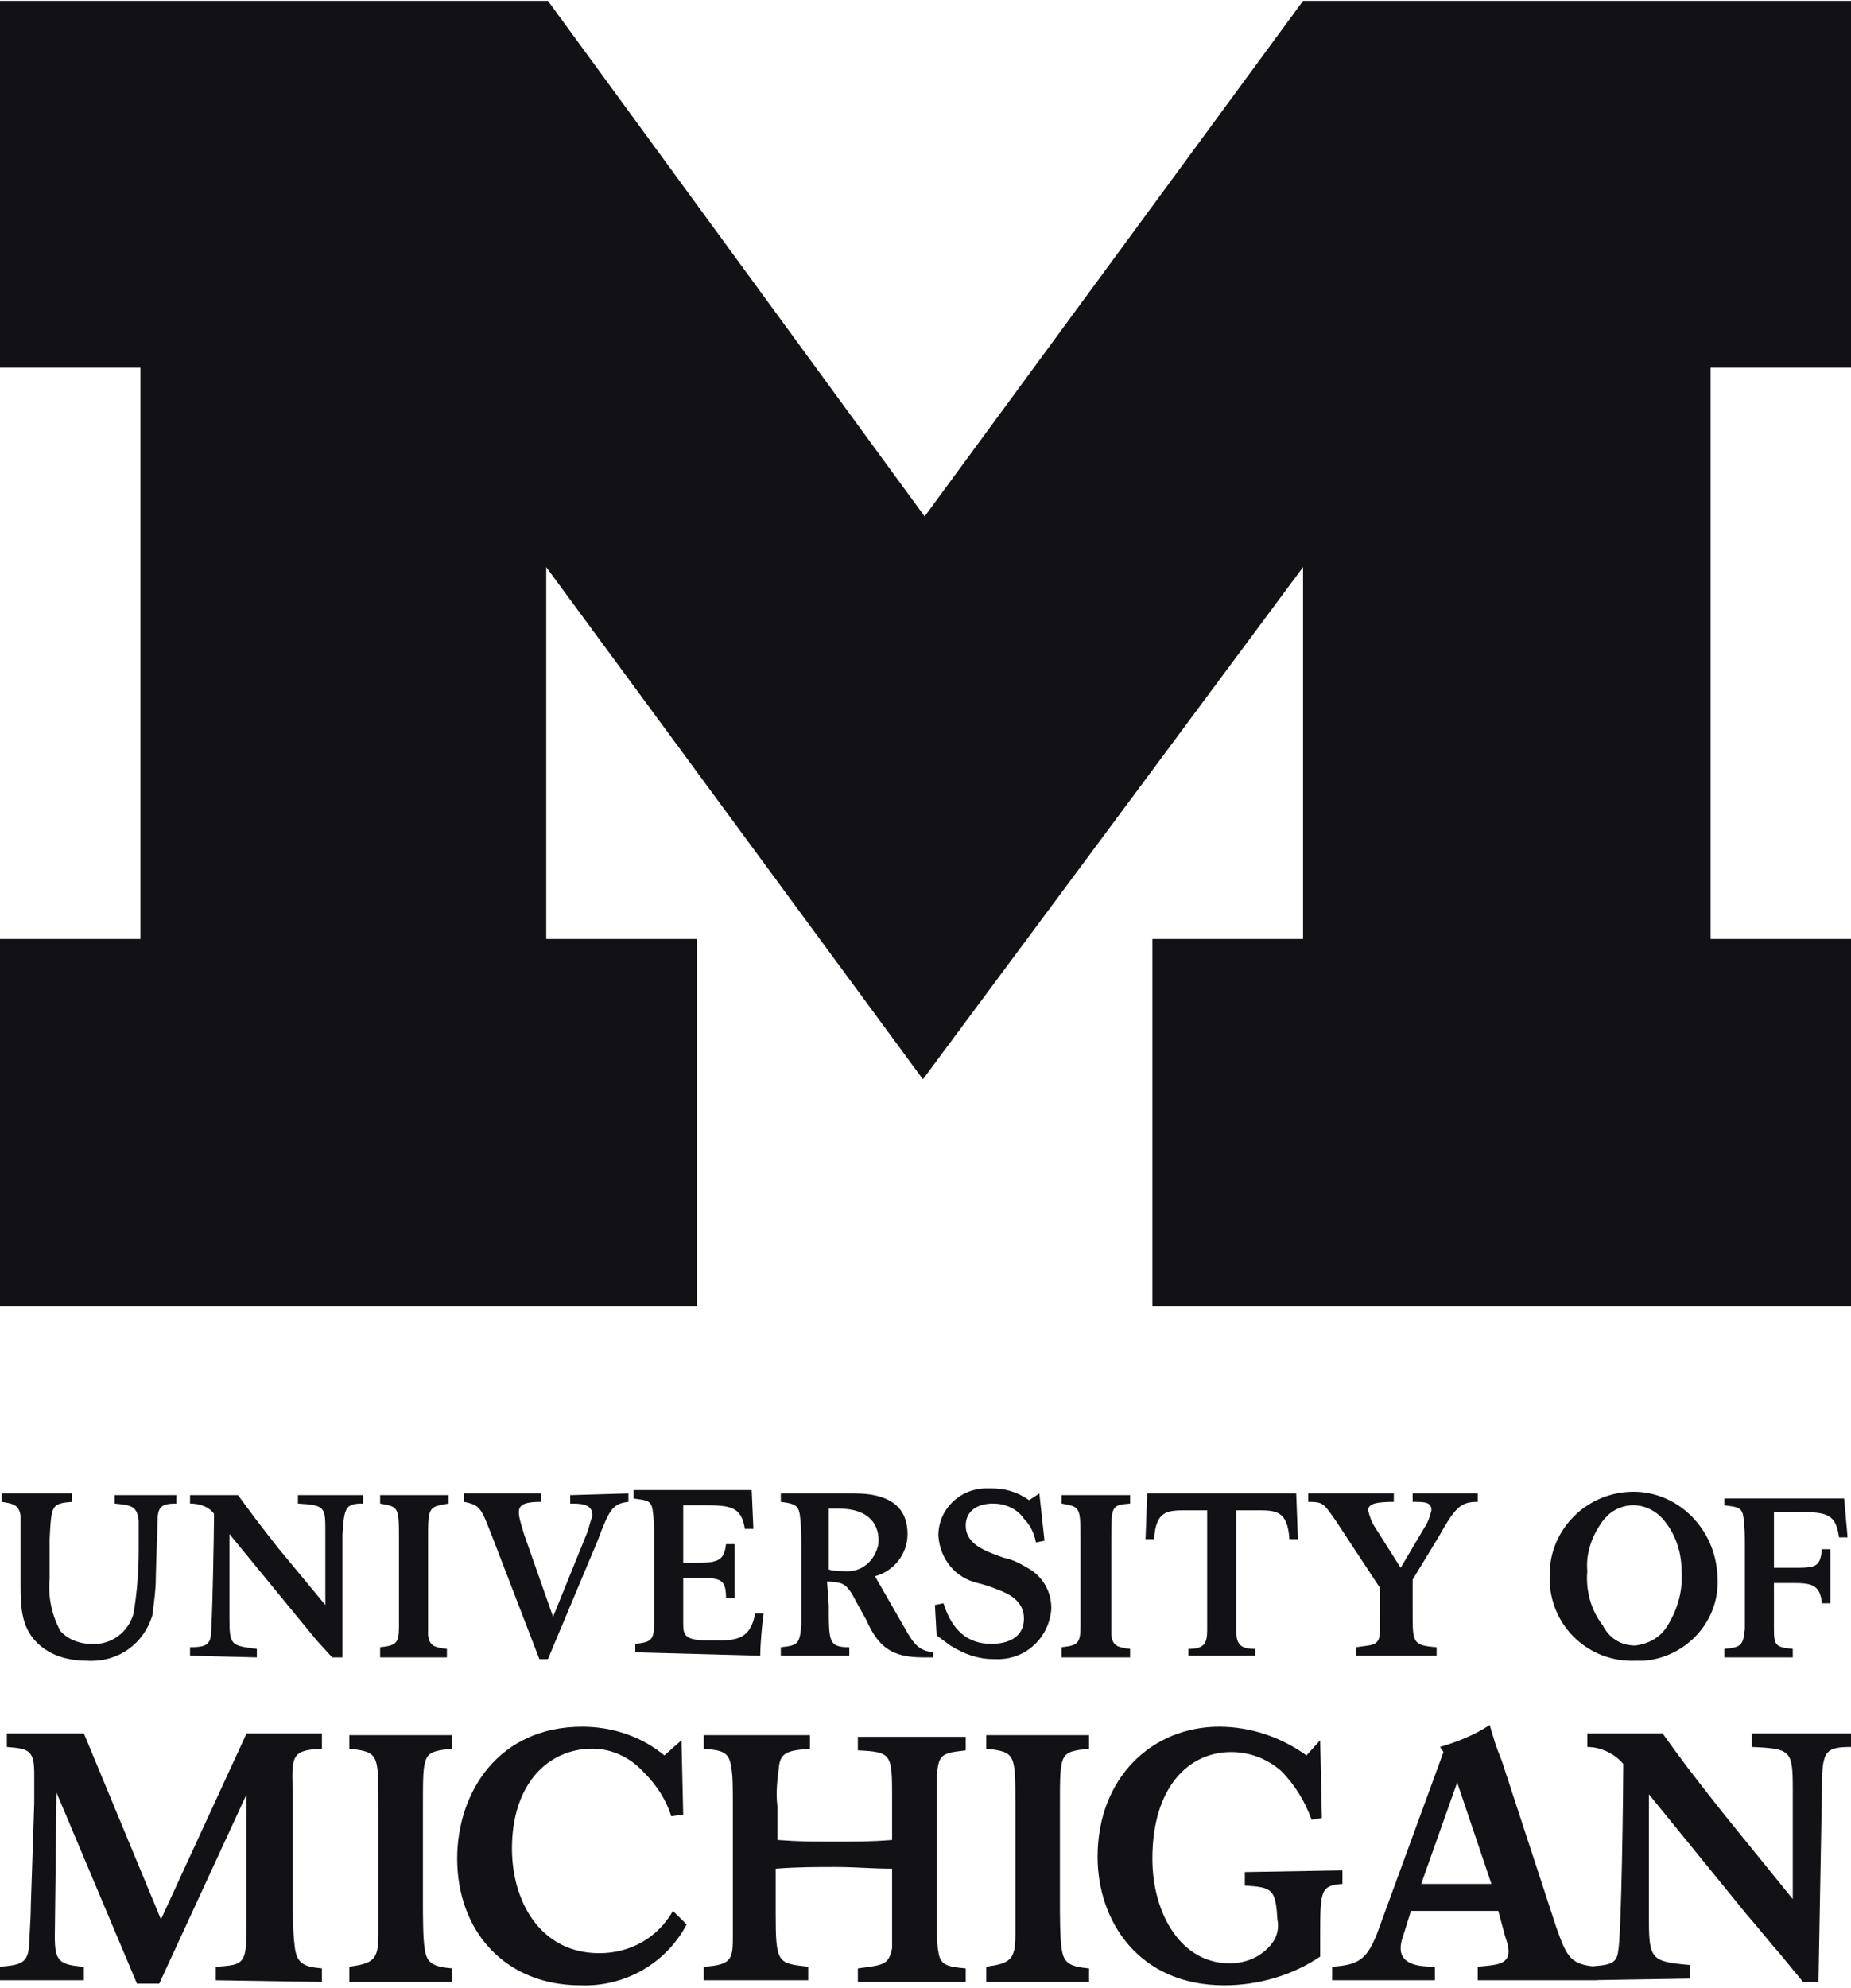
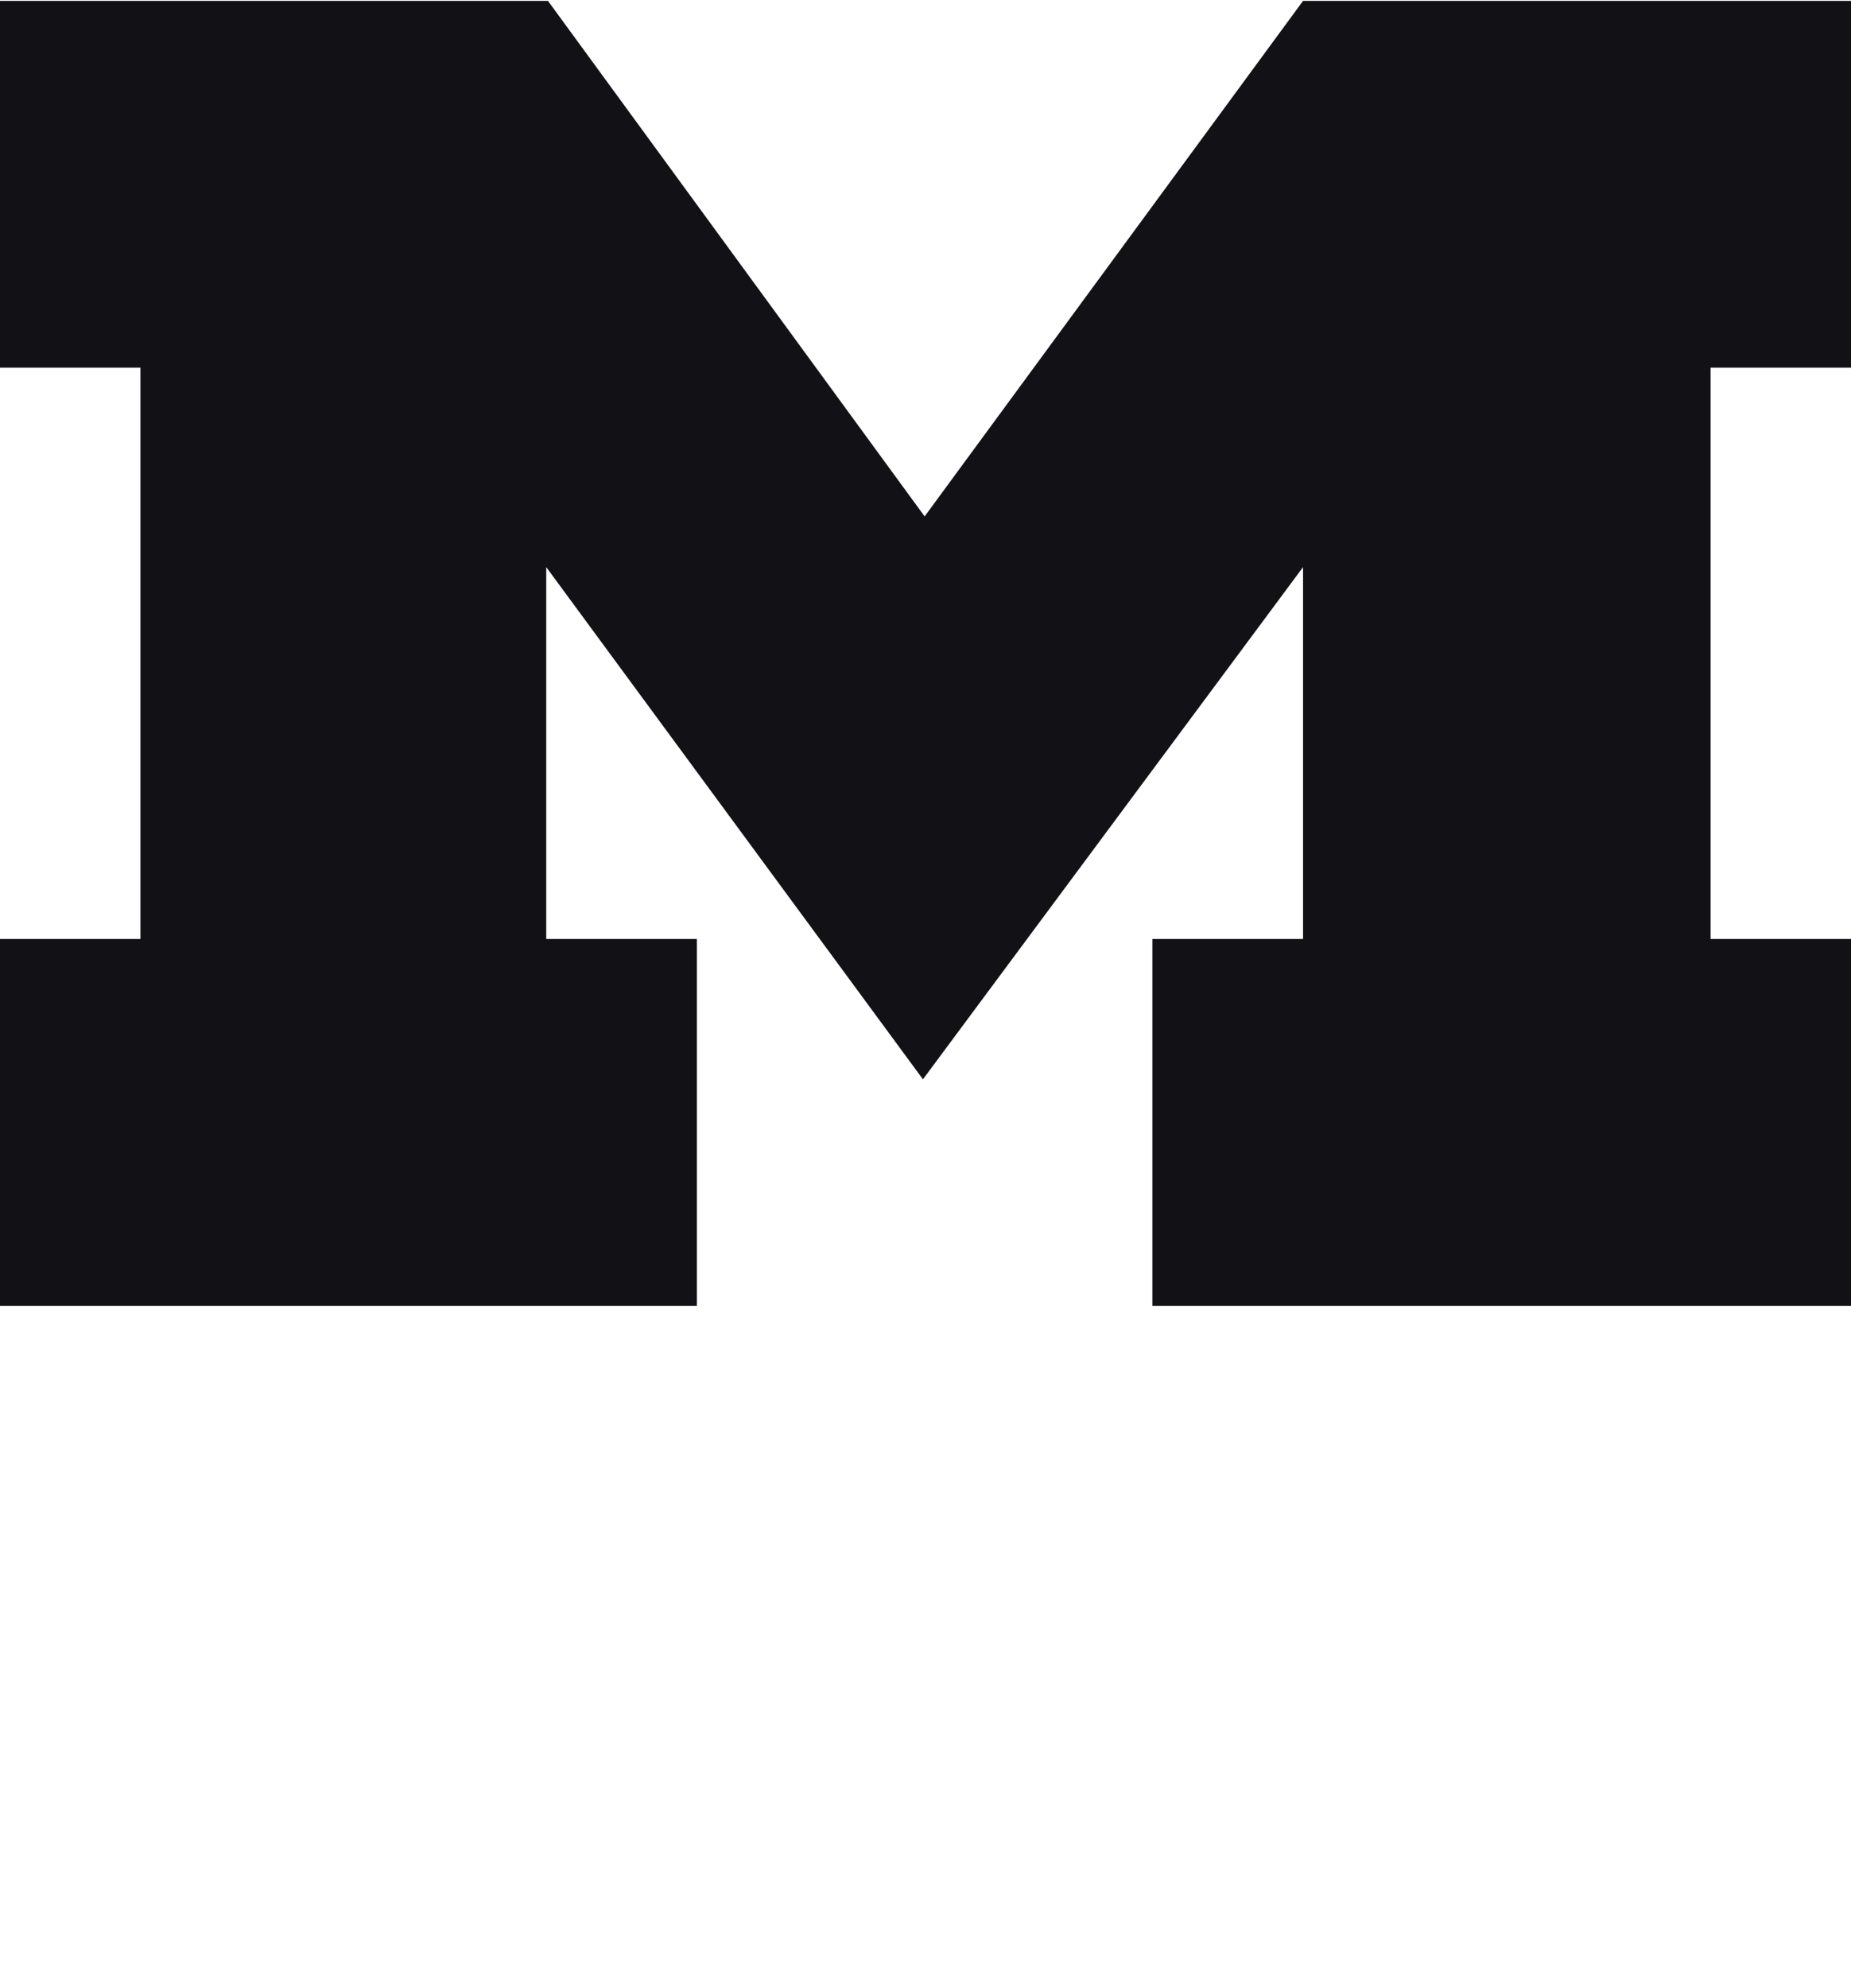
<svg xmlns="http://www.w3.org/2000/svg" width="68" height="73" viewBox="0 0 68 73" fill="none">
  <g clip-path="url(#clip0_17_185)">
    <path d="M33.906 39.635L20.067 20.826V34.483H25.602V47.953H0V34.483H5.158V13.502H0V0.032H20.13L33.968 18.964L47.87 0.032H68V13.502H62.842V34.483H68V47.953H42.335V34.483H47.87V20.826L33.906 39.635Z" fill="#121216" />
-     <path d="M54.287 72.72V72.223C54.916 72.161 55.419 72.161 55.419 71.665C55.419 71.478 55.356 71.292 55.293 71.106L55.042 70.175H51.834L51.582 70.982C51.519 71.168 51.456 71.354 51.456 71.54C51.456 72.161 52.148 72.223 52.714 72.223V72.72H48.94V72.223C49.883 72.161 50.198 71.975 50.575 71.044L53.029 64.34L52.903 64.154C53.532 63.968 54.161 63.719 54.727 63.347C54.916 63.968 54.916 64.03 55.167 64.65L57.18 70.796C57.558 71.851 57.684 72.161 58.69 72.223V72.72H54.287ZM53.532 65.457L52.211 69.182H54.79L53.532 65.457ZM25.225 70.671C24.47 72.099 22.96 72.968 21.325 72.906C18.557 72.906 16.796 70.92 16.796 68.251C16.796 65.83 18.305 63.409 21.388 63.409C22.52 63.409 23.589 63.781 24.407 64.464L25.036 63.906L25.099 66.637L24.659 66.699C24.47 66.078 24.093 65.519 23.652 65.085C23.149 64.526 22.457 64.216 21.765 64.216C20.13 64.216 18.808 65.519 18.808 67.878C18.808 69.865 19.878 71.727 22.017 71.727C23.149 71.727 24.155 71.168 24.722 70.175L25.225 70.671ZM25.854 72.72V72.223C26.923 72.161 26.923 71.913 26.923 71.044V66.326C26.923 65.706 26.923 65.147 26.86 64.899C26.797 64.34 26.546 64.278 25.854 64.216V63.719H29.754V64.216C28.999 64.278 28.685 64.34 28.622 64.837C28.559 65.333 28.496 65.83 28.559 66.326V67.568C29.377 67.63 29.88 67.63 30.635 67.63C31.39 67.63 32.019 67.63 32.773 67.568V66.078C32.773 64.402 32.773 64.34 31.515 64.278V63.781H35.478V64.278C34.409 64.402 34.409 64.402 34.409 66.14V69.927C34.409 70.299 34.409 71.416 34.472 71.665C34.535 72.161 34.786 72.223 35.478 72.285V72.782H31.515V72.285C32.459 72.161 32.648 72.161 32.773 71.54V68.623C32.019 68.623 31.452 68.561 30.698 68.561C29.943 68.561 29.314 68.561 28.496 68.623V70.237C28.496 72.099 28.559 72.099 29.691 72.223V72.72H25.854ZM36.233 72.72V72.223C37.114 72.099 37.303 71.975 37.303 71.044V66.264C37.303 64.402 37.303 64.34 36.233 64.216V63.719H40.007V64.216C38.938 64.34 38.938 64.34 38.938 66.264V69.927C38.938 70.237 38.938 71.23 39.001 71.54C39.064 72.099 39.316 72.223 40.007 72.285V72.782H36.233V72.72ZM12.833 72.72V72.223C13.713 72.099 13.902 71.975 13.902 71.044V66.264C13.902 64.402 13.902 64.34 12.833 64.216V63.719H16.607V64.216C15.537 64.34 15.537 64.34 15.537 66.264V69.927C15.537 70.237 15.537 71.23 15.6 71.54C15.663 72.099 15.915 72.223 16.607 72.285V72.782H12.833V72.72ZM7.926 72.72V72.223C9.058 72.161 9.058 72.099 9.058 70.423V65.892L5.85 72.844H5.032L2.076 65.83L2.013 71.106C2.013 71.975 2.139 72.161 3.082 72.223V72.72H0V72.223C0.755 72.161 1.006 72.099 1.069 71.478C1.069 71.23 1.132 70.485 1.132 69.989L1.258 66.202V65.147C1.258 64.278 1.069 64.216 0.252 64.154V63.657H3.082L5.913 70.485L9.058 63.657H11.826V64.216C10.757 64.278 10.694 64.402 10.757 65.83V69.554C10.757 70.175 10.757 70.92 10.82 71.416C10.883 72.099 11.134 72.223 11.826 72.285V72.782L7.926 72.72ZM58.313 72.72V72.223C59.068 72.161 59.382 72.161 59.445 71.665C59.571 71.044 59.634 65.706 59.634 64.775C59.319 64.402 58.816 64.154 58.313 64.154V63.657H61.081C61.835 64.712 62.024 64.961 63.345 66.637L65.861 69.74V65.706C65.861 64.278 65.798 64.216 64.352 64.154V63.657H68V64.154C66.993 64.154 66.931 64.34 66.931 65.83L66.805 72.782H66.239L65.421 71.789C64.981 71.292 64.603 70.796 64.163 70.299L60.577 65.892V70.547C60.577 71.975 60.703 72.037 62.087 72.161V72.658L58.313 72.72ZM49.317 68.685V69.182C48.499 69.244 48.499 69.43 48.499 71.168V71.851C47.493 72.534 46.235 72.906 44.977 72.906C41.832 72.906 40.322 70.547 40.322 68.189C40.322 65.271 42.335 63.409 44.788 63.409C45.92 63.409 47.053 63.781 47.996 64.464L48.499 63.906L48.562 66.761L48.185 66.823C47.933 66.14 47.556 65.519 47.053 65.023C46.55 64.588 45.92 64.34 45.228 64.34C43.656 64.34 42.335 65.644 42.335 68.251C42.335 70.299 43.404 72.099 45.166 72.099C45.795 72.099 46.361 71.851 46.738 71.354C46.927 71.106 46.99 70.796 46.927 70.485C46.864 69.368 46.738 69.306 45.732 69.244V68.747L49.317 68.685ZM63.093 57.884C63.219 59.498 61.961 60.864 60.389 60.988H60.074C58.376 61.05 56.992 59.746 56.929 58.071V57.822C56.929 56.146 58.313 54.781 60.011 54.781C61.647 54.781 63.031 56.146 63.093 57.884ZM60.074 60.429C60.577 60.367 61.018 60.119 61.269 59.684C61.647 59.064 61.835 58.381 61.772 57.636C61.772 56.953 61.521 56.27 61.081 55.774C60.577 55.215 59.76 55.091 59.13 55.588L58.942 55.774C58.501 56.333 58.25 57.015 58.313 57.698C58.25 58.381 58.438 59.126 58.879 59.684C59.13 60.181 59.571 60.429 60.074 60.429ZM63.345 60.553V60.864H65.861V60.553C65.232 60.491 65.169 60.429 65.169 59.809V58.133H65.861C66.553 58.133 66.868 58.195 66.931 58.877H67.245V56.891H66.931C66.868 57.512 66.742 57.574 65.987 57.574H65.169V55.526H65.861C67.056 55.526 67.434 55.526 67.56 56.457H67.874L67.748 55.029H63.345V55.277C63.785 55.339 63.974 55.339 64.037 55.65C64.1 56.022 64.1 56.395 64.1 56.705V59.809C64.037 60.429 63.974 60.491 63.345 60.553ZM13.965 60.802V60.491C14.531 60.429 14.657 60.367 14.657 59.746V56.581C14.657 55.339 14.657 55.339 13.965 55.215V54.905H16.481V55.215C15.726 55.339 15.726 55.339 15.726 56.581V60.057C15.789 60.429 15.915 60.491 16.418 60.553V60.864H13.965V60.802ZM39.001 60.802V60.491C39.567 60.429 39.693 60.367 39.693 59.746V56.581C39.693 55.339 39.693 55.339 39.001 55.215V54.905H41.517V55.215C40.825 55.277 40.825 55.277 40.825 56.581V60.057C40.888 60.429 41.014 60.491 41.517 60.553V60.864H39.001V60.802ZM6.982 60.802V60.491C7.486 60.491 7.674 60.429 7.737 60.119C7.8 59.809 7.863 56.208 7.863 55.588C7.674 55.339 7.36 55.215 6.982 55.215V54.905H8.744C9.247 55.588 9.373 55.774 10.254 56.891L11.952 58.94V56.27C11.952 55.339 11.952 55.277 10.945 55.215V54.905H13.336V55.215C12.707 55.215 12.644 55.339 12.581 56.333V60.864H12.204L11.637 60.243C11.386 59.933 11.071 59.56 10.82 59.25L8.429 56.333V59.436C8.429 60.429 8.492 60.429 9.436 60.553V60.864L6.982 60.802ZM34.346 58.94L34.66 58.877C34.975 59.871 35.541 60.367 36.422 60.367C37.051 60.367 37.617 60.119 37.617 59.436C37.617 58.753 36.988 58.505 36.673 58.381C36.359 58.257 36.17 58.195 35.919 58.133C35.101 57.946 34.535 57.264 34.472 56.395C34.472 55.401 35.29 54.657 36.233 54.657H36.422C36.925 54.657 37.365 54.781 37.806 55.091L38.183 54.843L38.372 56.581L38.057 56.643C37.995 56.333 37.869 56.022 37.617 55.774C37.365 55.401 36.925 55.215 36.485 55.215C35.856 55.215 35.478 55.526 35.478 56.022C35.478 56.705 36.17 56.953 36.862 57.202C37.177 57.264 37.428 57.388 37.743 57.574C38.309 57.884 38.623 58.443 38.623 59.064C38.561 60.119 37.68 60.988 36.548 60.926H36.485C35.919 60.926 35.415 60.74 34.912 60.429L34.409 60.057L34.346 58.94ZM43.656 60.802V60.553C44.222 60.553 44.348 60.367 44.348 59.871V55.464H43.593C42.901 55.464 42.461 55.464 42.398 56.519H42.083L42.146 54.843H47.619L47.682 56.519H47.367C47.304 55.464 46.864 55.464 46.172 55.464H45.417V59.871C45.417 60.367 45.543 60.553 46.109 60.553V60.802H43.656ZM2.642 54.843V55.153C1.887 55.215 1.887 55.277 1.824 56.519V57.946C1.761 58.629 1.887 59.25 2.202 59.871C2.453 60.181 2.894 60.367 3.334 60.367C4.089 60.429 4.718 59.933 4.907 59.25C5.032 58.505 5.095 57.698 5.095 56.953V55.836C5.032 55.277 4.781 55.277 4.215 55.215V54.905H6.479V55.215C5.913 55.215 5.787 55.339 5.787 55.898C5.787 56.022 5.724 57.698 5.724 57.946C5.724 58.381 5.661 58.815 5.599 59.312C5.284 60.367 4.34 61.05 3.208 60.988C2.642 60.988 2.076 60.864 1.636 60.553C0.755 59.933 0.755 59.064 0.755 58.071V56.705V55.65C0.692 55.277 0.503 55.215 0.063 55.153V54.843H2.642ZM23.086 54.843V55.153C22.52 55.215 22.394 55.401 21.954 56.581L20.13 60.926H19.815L18.117 56.519C17.676 55.401 17.676 55.277 17.047 55.153V54.843H19.878V55.153C19.375 55.153 19.06 55.215 19.06 55.526C19.06 55.774 19.186 56.084 19.249 56.333L20.318 59.374L21.576 56.27C21.639 56.084 21.702 55.836 21.765 55.65C21.765 55.215 21.325 55.215 20.947 55.215V54.905L23.086 54.843ZM49.821 60.802V60.491C50.261 60.429 50.45 60.429 50.575 60.305C50.701 60.181 50.701 59.995 50.701 59.374V58.319L49.066 55.836C48.625 55.215 48.625 55.153 48.059 55.153V54.843H51.204V55.153C50.575 55.153 50.261 55.215 50.261 55.464C50.324 55.712 50.387 55.898 50.513 56.084L51.456 57.574L52.337 56.084C52.462 55.898 52.525 55.712 52.588 55.464C52.588 55.153 52.337 55.153 51.896 55.153V54.843H54.287V55.153C53.658 55.153 53.469 55.339 52.84 56.457L51.896 58.008V59.25C51.896 60.305 51.896 60.429 52.777 60.491V60.802H49.821ZM27.93 60.802C27.93 60.367 27.993 59.684 28.055 59.25H27.741C27.552 60.305 26.923 60.243 26.043 60.243C25.162 60.243 25.099 60.057 25.099 59.622V57.946H25.728C26.483 57.946 26.672 58.008 26.672 58.691H26.986V56.705H26.672C26.609 57.202 26.483 57.388 25.728 57.388H25.099V55.277H25.854C26.86 55.277 27.238 55.339 27.364 56.146H27.678L27.615 54.719H23.275V55.029C23.715 55.091 23.904 55.091 23.967 55.401C24.03 55.774 24.03 56.146 24.03 56.457V59.622C24.03 60.243 23.904 60.305 23.338 60.367V60.678L27.93 60.802ZM30.446 57.636C30.635 57.698 30.823 57.698 31.012 57.698C31.641 57.76 32.144 57.326 32.27 56.705C32.333 56.022 31.956 55.401 30.823 55.401H30.446V57.636ZM30.446 58.94C30.446 60.305 30.446 60.491 31.201 60.491V60.802H28.685V60.491C29.314 60.429 29.377 60.367 29.439 59.684V56.767C29.439 56.395 29.439 56.022 29.377 55.588C29.314 55.277 29.188 55.215 28.685 55.153V54.843H31.39C32.899 54.843 33.34 55.526 33.34 56.333C33.34 57.077 32.836 57.698 32.144 57.884L33.214 59.746C33.591 60.429 33.78 60.616 34.283 60.678V60.864H33.906C32.773 60.864 32.27 60.491 31.83 59.498L31.452 58.815C31.075 58.071 30.949 58.133 30.383 58.071L30.446 58.94Z" fill="#121216" />
  </g>
  <defs>
    <clipPath id="clip0_17_185">
      <rect width="68" height="73" fill="white" />
    </clipPath>
  </defs>
</svg>